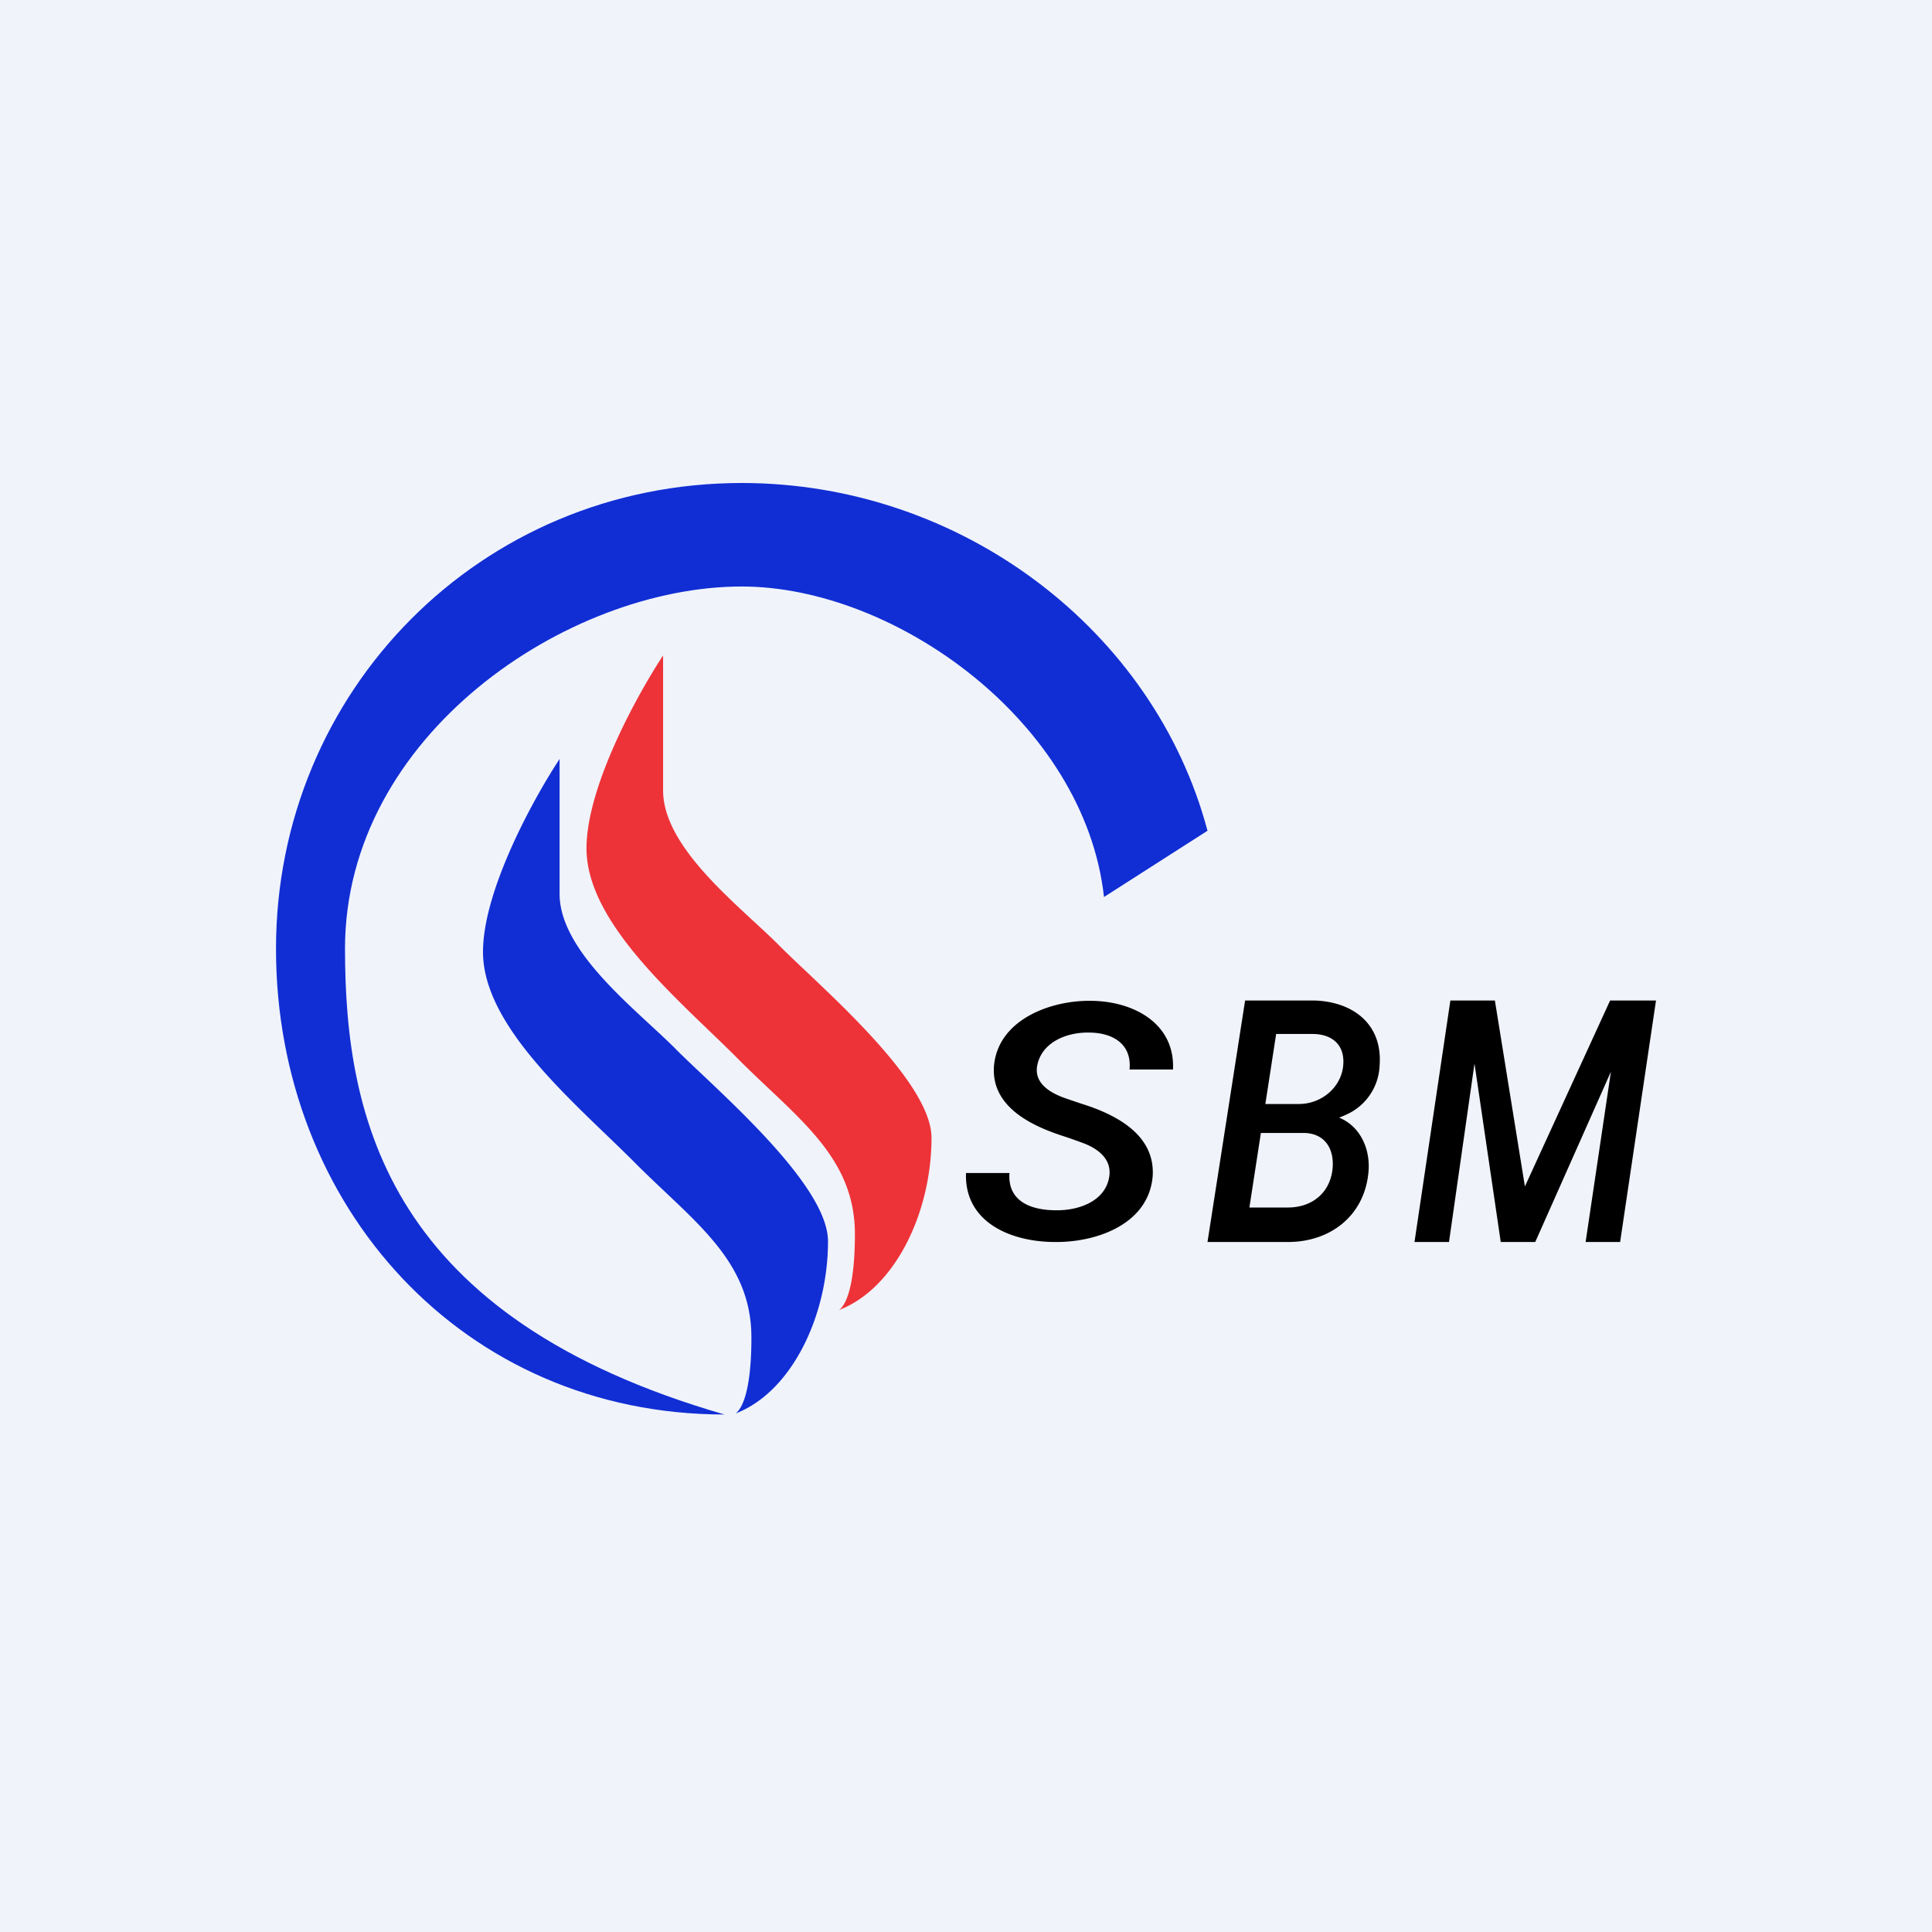
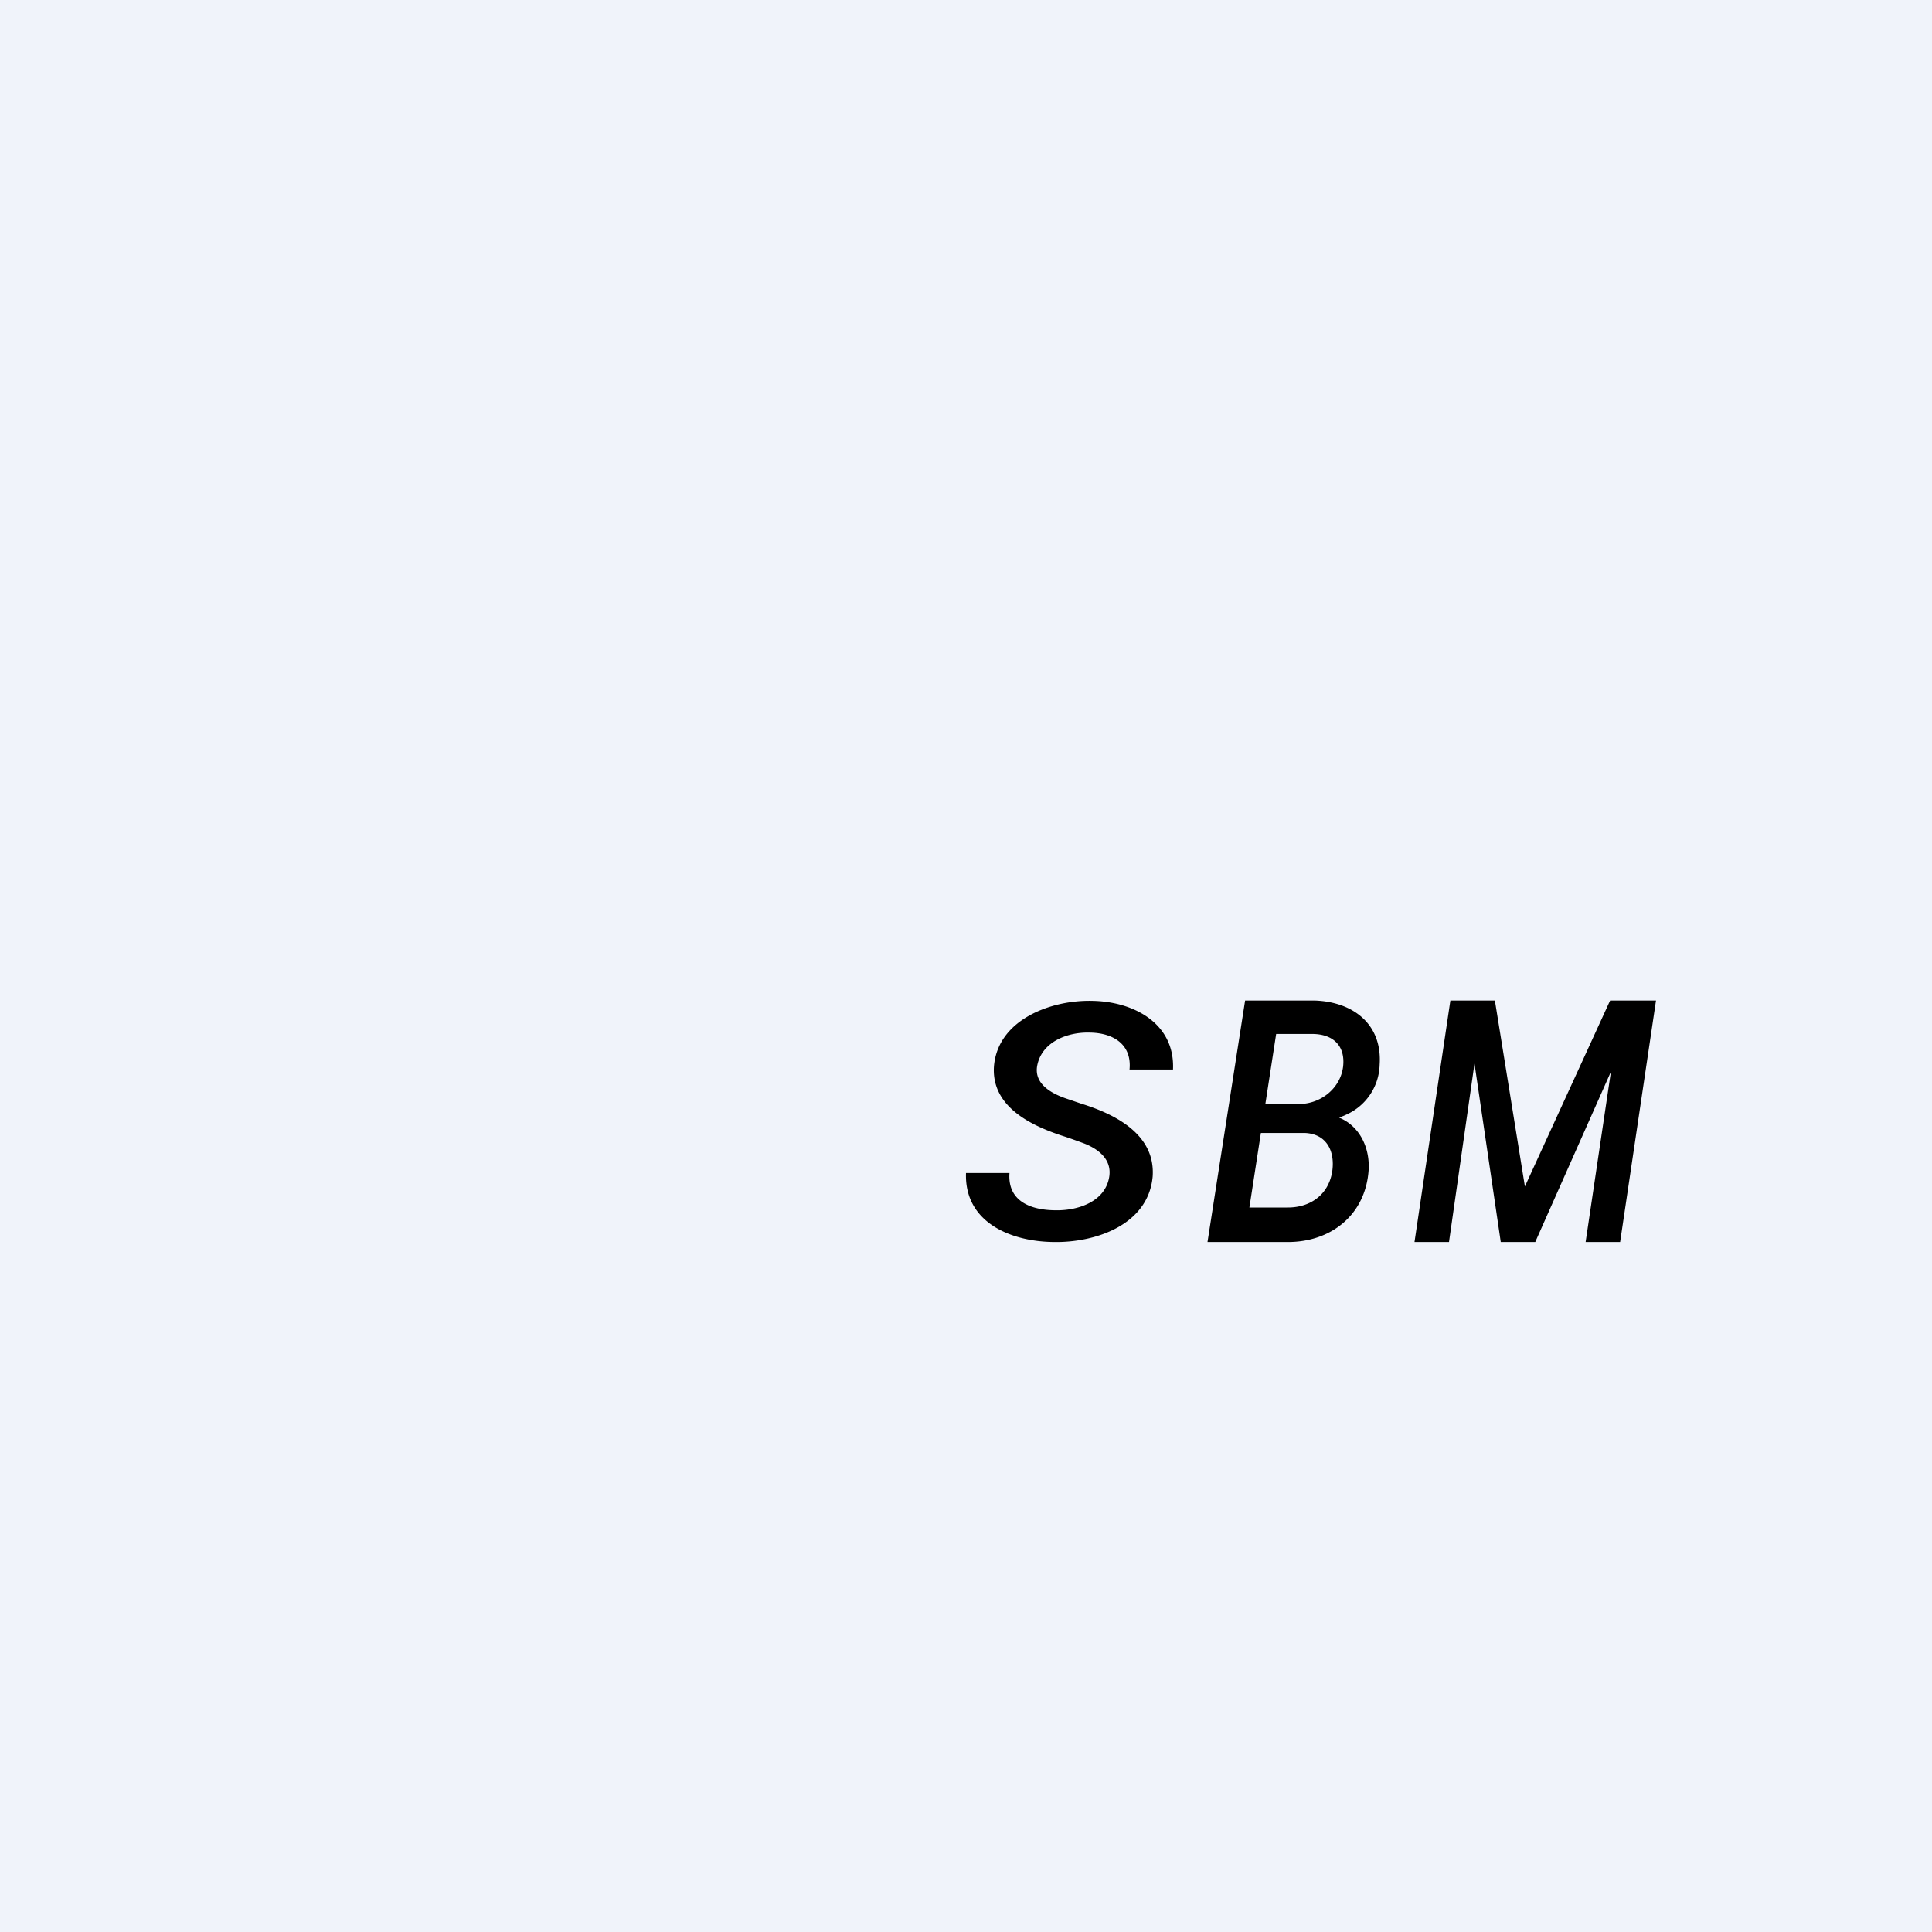
<svg xmlns="http://www.w3.org/2000/svg" width="56" height="56" viewBox="0 0 56 56">
  <path fill="#F0F3FA" d="M0 0h56v56H0z" />
-   <path d="M14 27.59c0-1.79 1.48-4.47 2.22-5.59v3.91c0 1.68 2.22 3.35 3.34 4.47 1.1 1.12 4.44 3.91 4.44 5.6 0 2.18-1.07 4.38-2.68 4.99a2.68 2.68 0 0 0 0 0c.2-.14.46-.69.46-2.2 0-2.24-1.67-3.36-3.34-5.03-1.66-1.68-4.44-3.92-4.44-6.15Z" fill="#112ED4" />
-   <path d="M17 24.59c0-1.79 1.48-4.47 2.22-5.59v3.91c0 1.68 2.22 3.35 3.34 4.47 1.1 1.12 4.44 3.91 4.44 5.6 0 2.18-1.07 4.38-2.68 4.99a2.68 2.68 0 0 0 0 0c.2-.14.46-.69.46-2.2 0-2.24-1.67-3.36-3.34-5.03-1.66-1.68-4.44-3.92-4.44-6.15Z" fill="#ED3338" />
-   <path d="M21 41c-9.72-2.81-11-8.53-11-13.5C10 21.31 16.45 17 21.5 17c4.45 0 9.94 3.94 10.5 9l3-1.92C33.46 18.28 27.88 14 21.5 14 13.92 14 8 20.04 8 27.5S13.42 41 21 41Z" fill="#112ED4" />
  <path d="M32.15 34.12c.09-.53-.34-.84-.79-1a17.8 17.8 0 0 0-.48-.17c-.95-.3-2.15-.85-2.07-2.04.11-1.36 1.66-1.93 2.85-1.9 1.21.02 2.4.66 2.34 1.99h-1.26c.07-.72-.46-1.06-1.15-1.07-.65-.02-1.41.27-1.53.98-.08.52.43.79.84.93l.44.15c1 .31 2.16.9 2.07 2.12-.13 1.39-1.65 1.91-2.86 1.89-1.27-.01-2.6-.58-2.55-2h1.26c-.06.82.62 1.08 1.35 1.08.64.01 1.42-.25 1.54-.96ZM37.82 32.84h-1.6l.13-.84h1.3c.63 0 1.2-.45 1.28-1.08.07-.6-.28-.94-.87-.95h-1.07L36.06 36H35l1.09-7h2c1.11.03 1.98.67 1.9 1.86a1.63 1.63 0 0 1-.95 1.44c-.44.21-.82.23-1.22.54ZM37.3 36h-1.93l.62-1h1.34c.68 0 1.2-.4 1.29-1.08.07-.56-.17-1.05-.79-1.08H36.6l.15-.84h1.49l.18.3c.84.08 1.3.82 1.25 1.62-.09 1.3-1.1 2.09-2.36 2.08ZM42.47 29H43.33l.87 5.39L46.67 29h.94l-3.11 7h-1l-1.03-7Zm-.43 0H43l-1 7h-1l1.04-7ZM47 29h1l-1.04 7h-1L47 29Z" />
</svg>